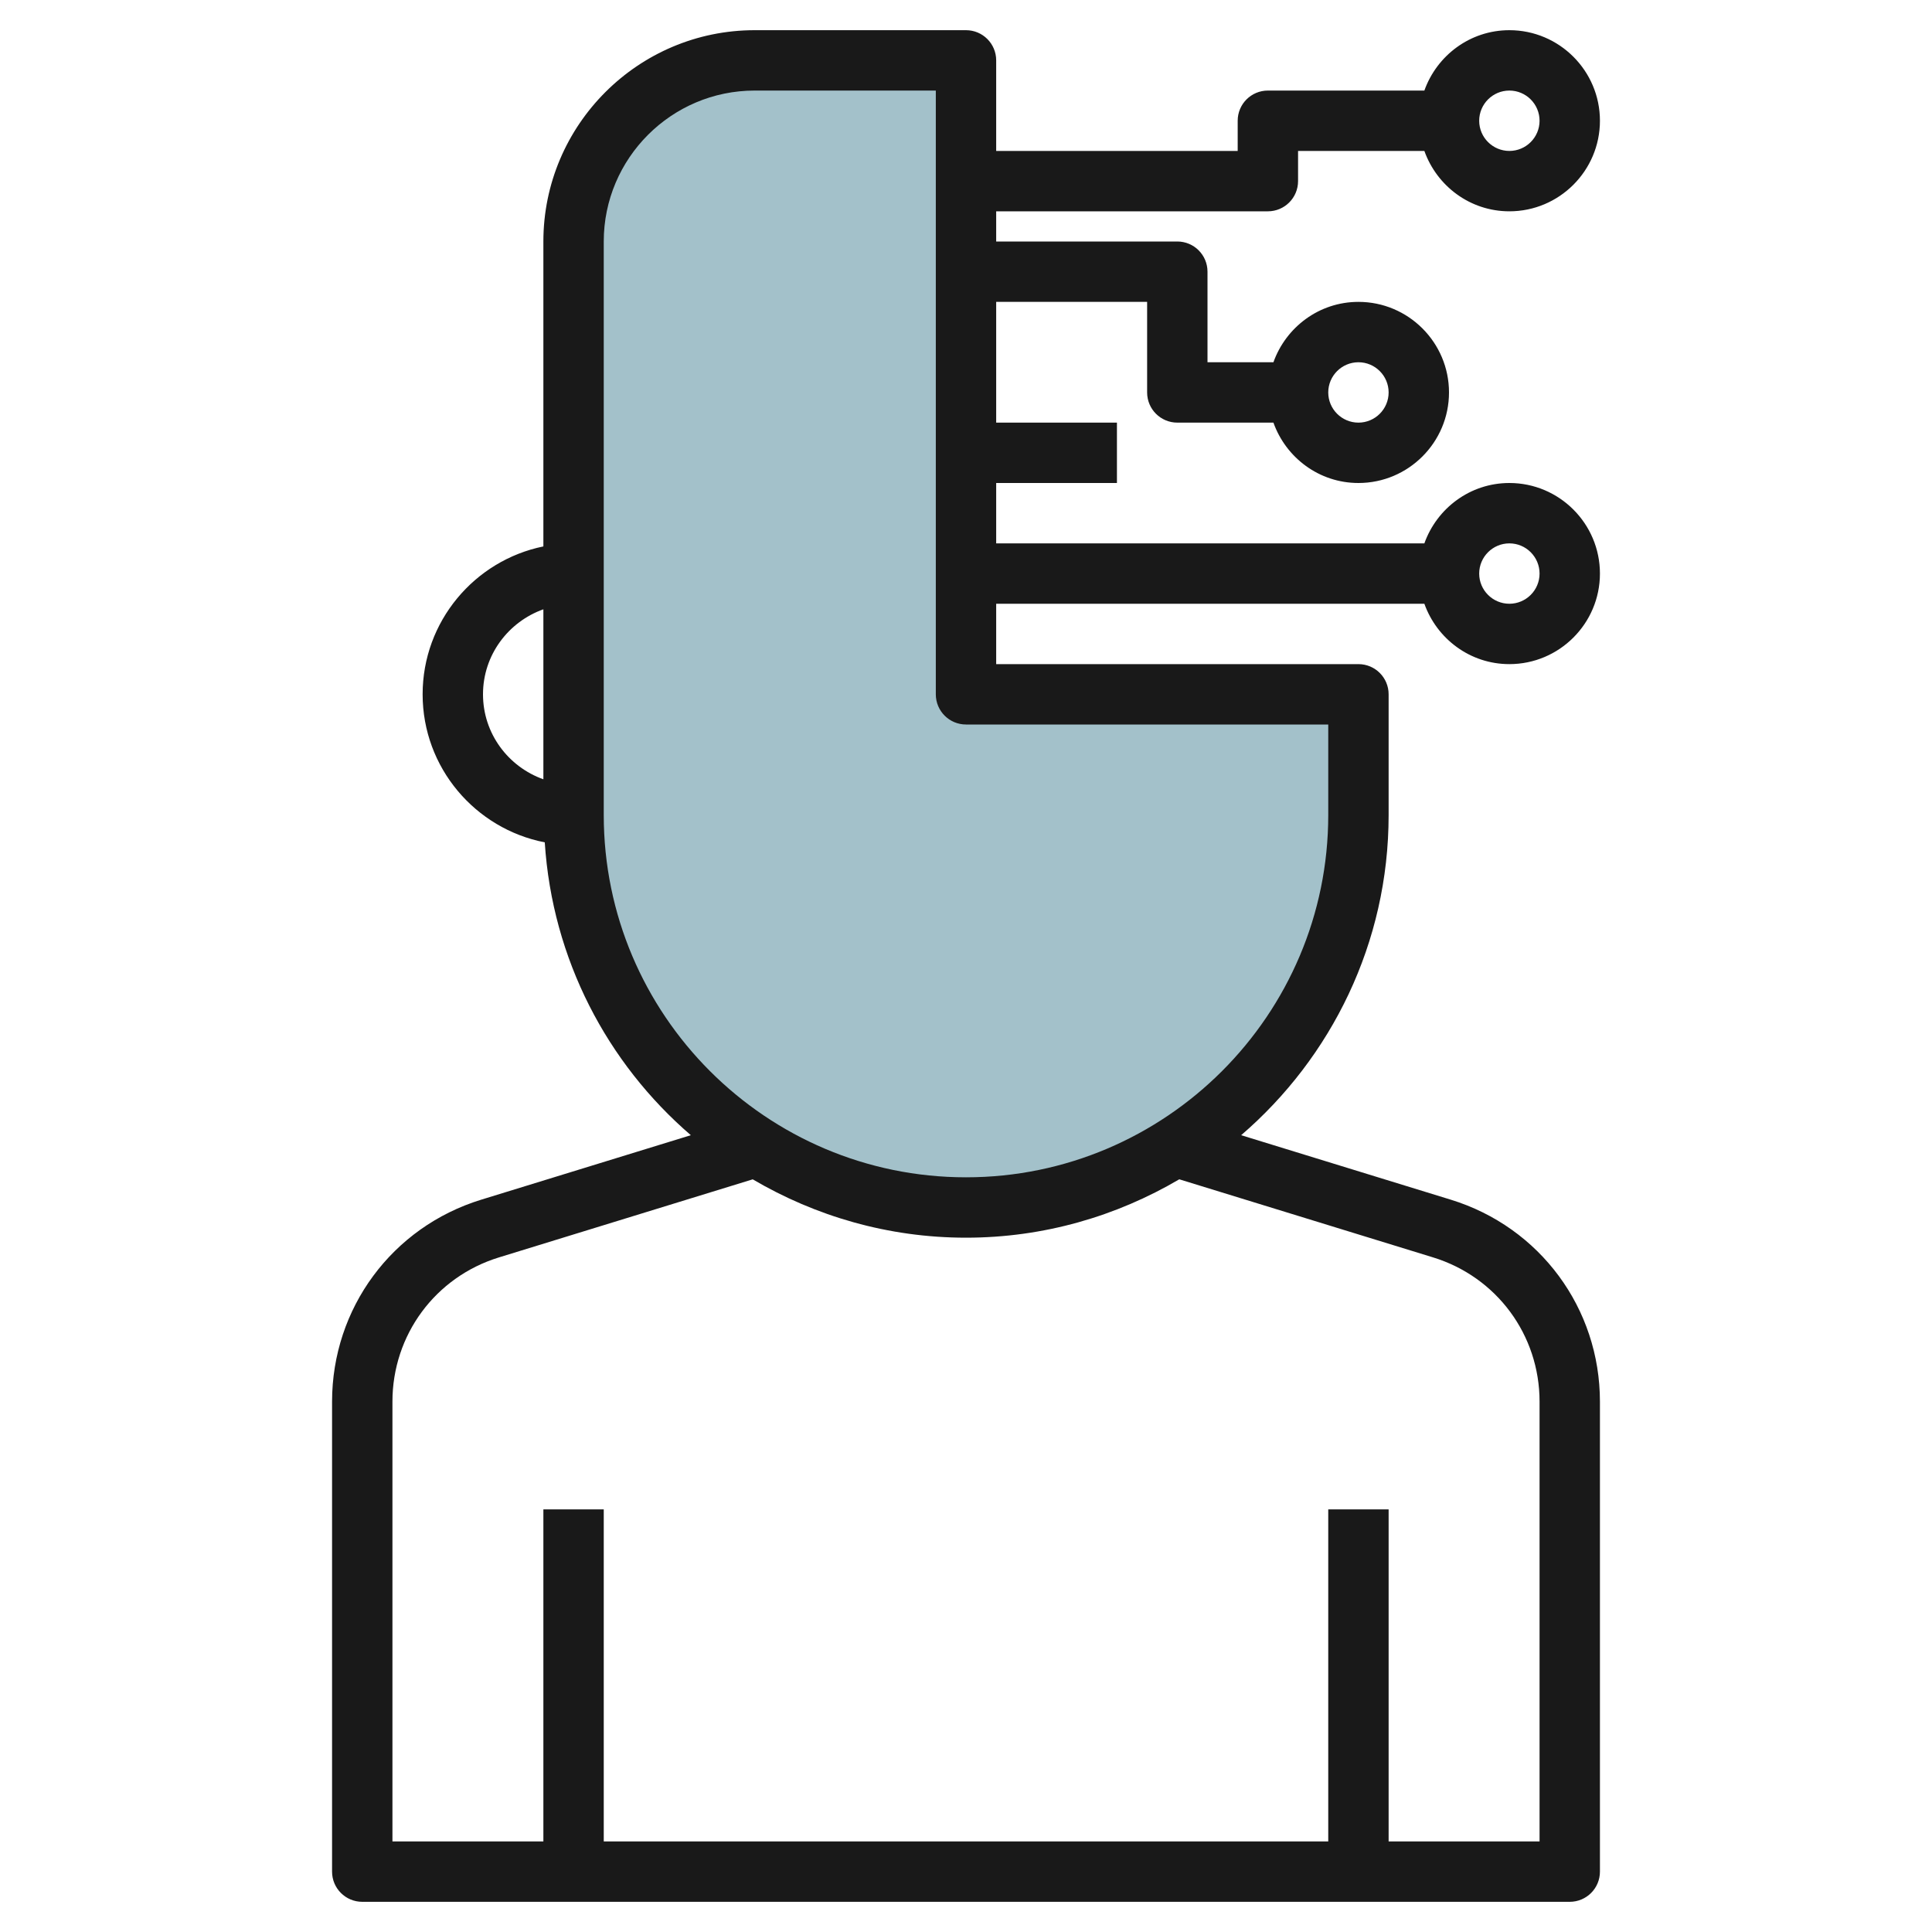
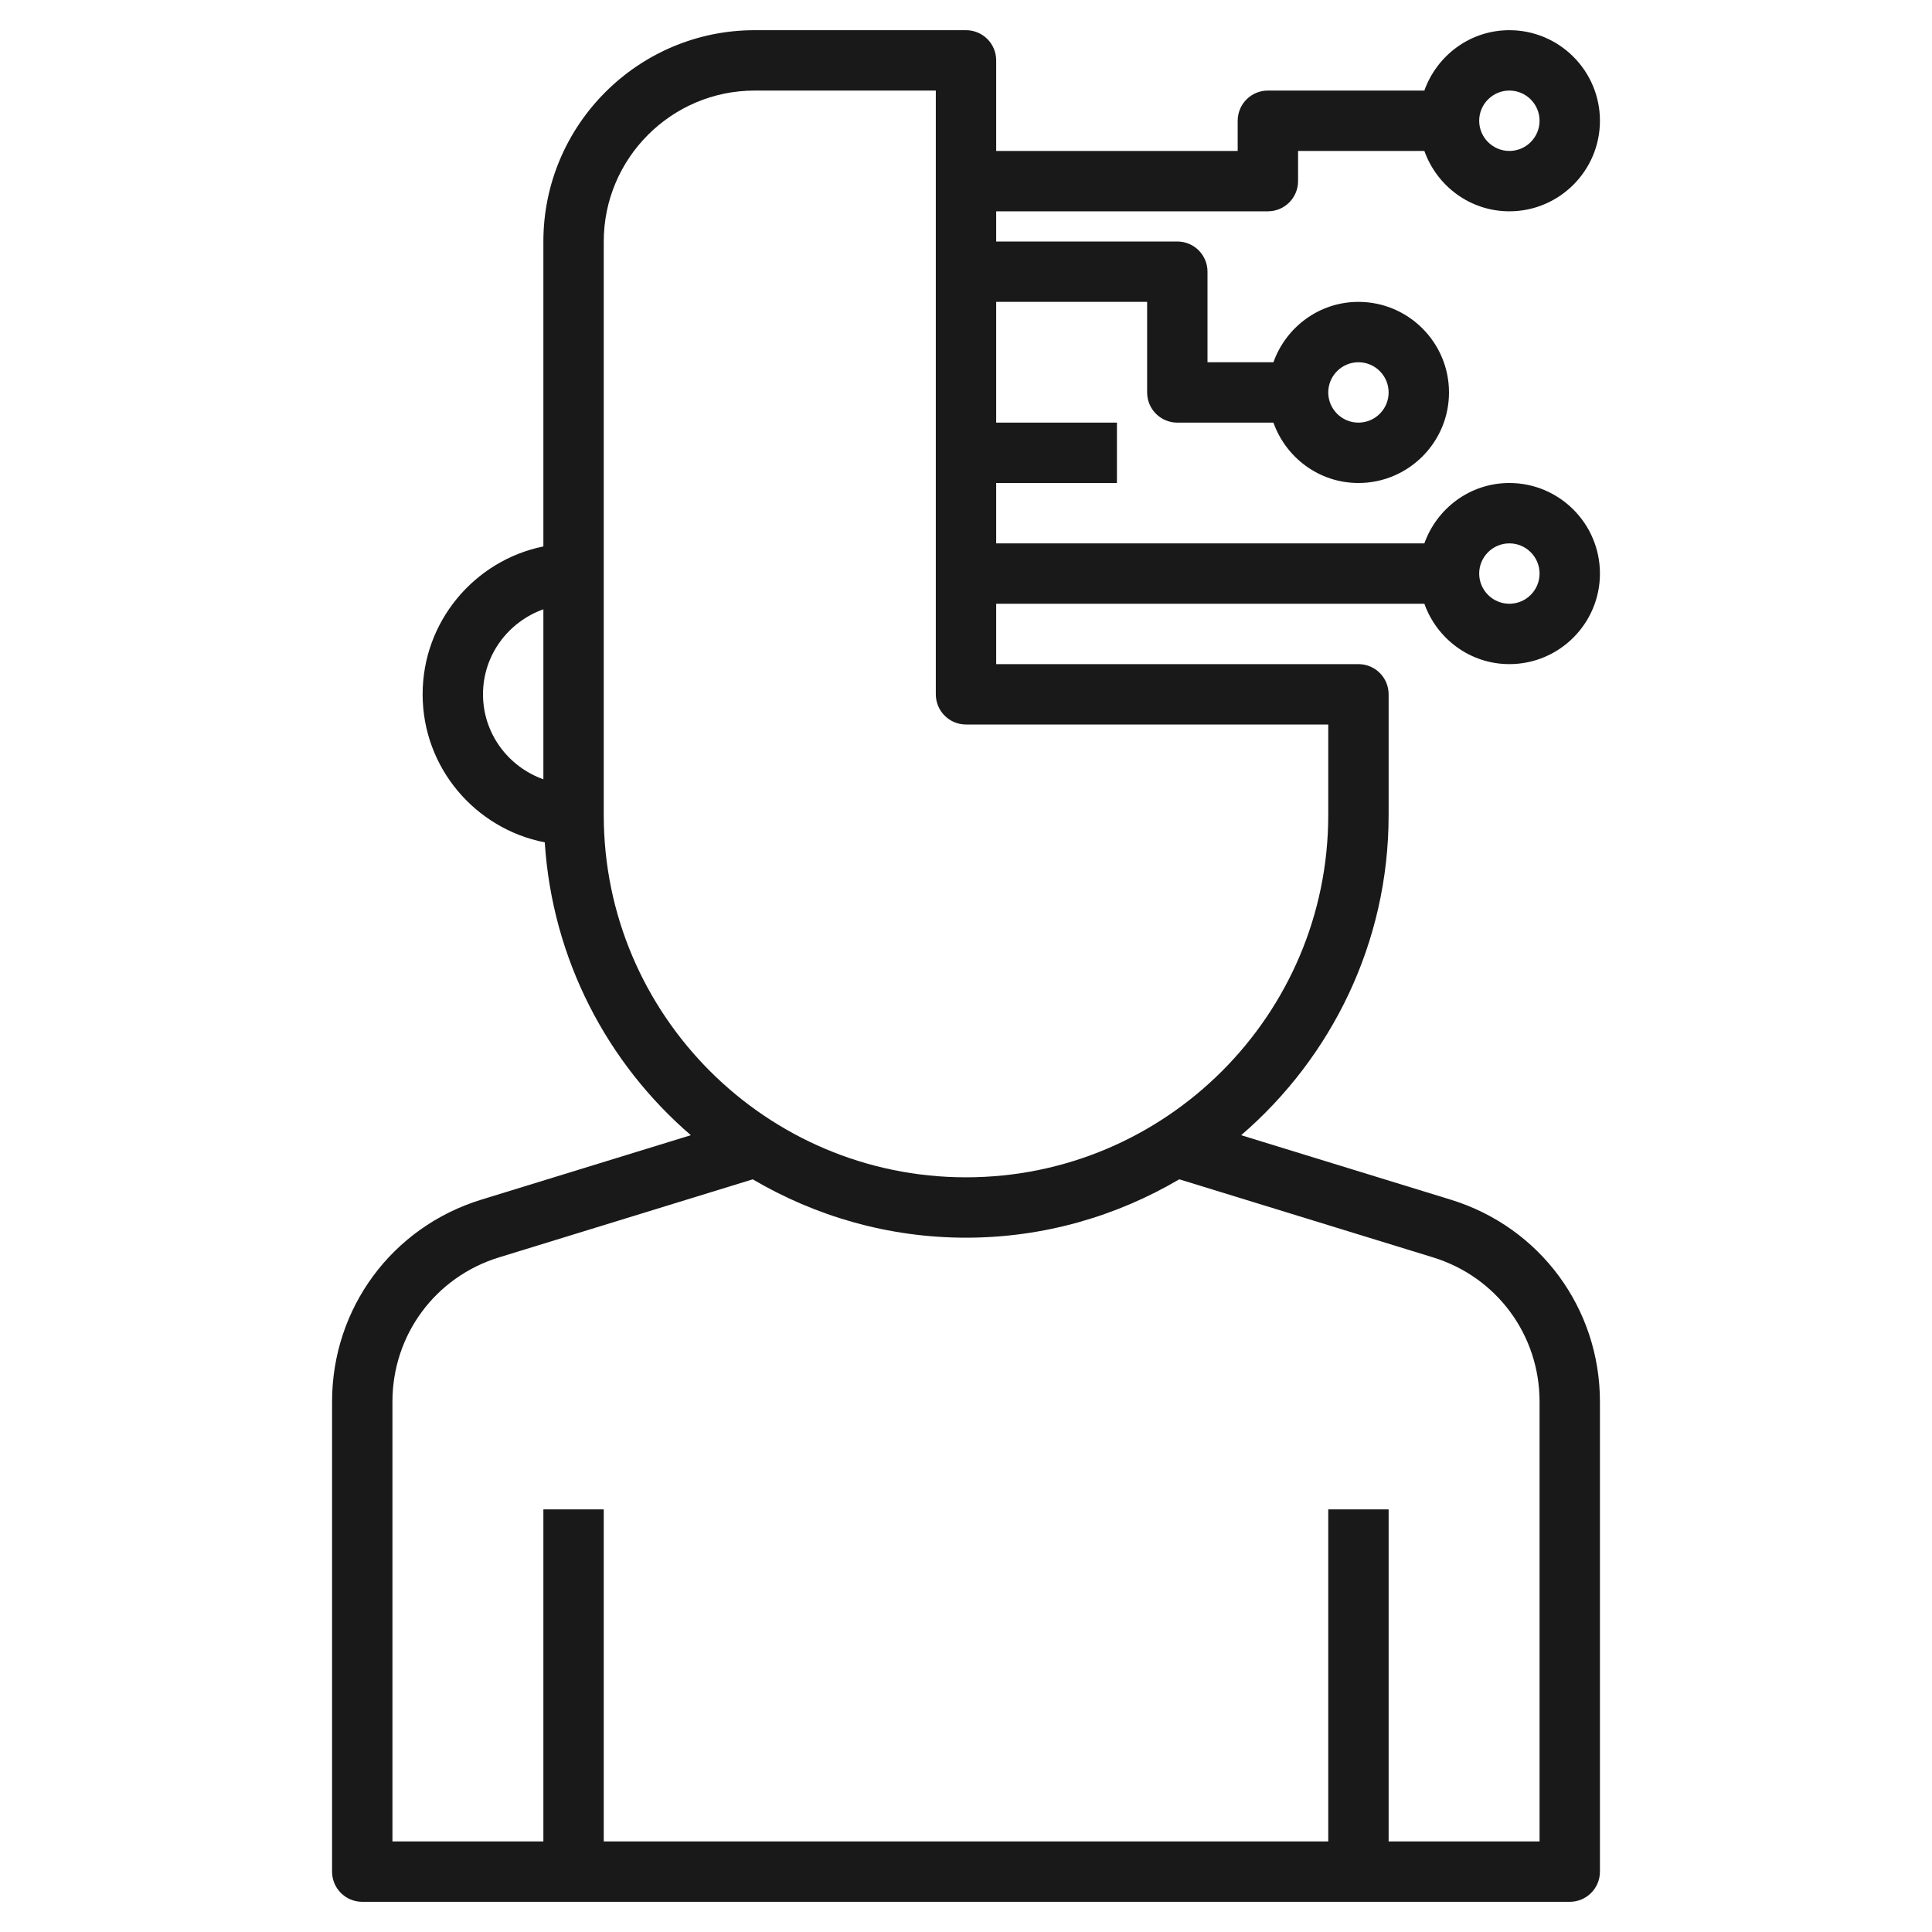
<svg xmlns="http://www.w3.org/2000/svg" id="Layer_3" enable-background="new 0 0 64 64" height="512" viewBox="0 0 64 64" width="512">
  <g>
-     <path d="m45 23v4c0 7.18-5.82 13-13 13-7.18 0-13-5.82-13-13v-19c0-3.314 2.686-6 6-6h7v21z" fill="#a3c1ca" />
    <path d="m42 7c.552 0 1-.447 1-1v-1h4.184c.414 1.161 1.514 2 2.816 2 1.654 0 3-1.346 3-3s-1.346-3-3-3c-1.302 0-2.402.839-2.816 2h-5.184c-.552 0-1 .447-1 1v1h-8v-3c0-.553-.448-1-1-1h-7c-3.86 0-7 3.141-7 7v10.101c-2.279.465-4 2.484-4 4.899 0 2.43 1.744 4.456 4.046 4.904.249 3.871 2.069 7.316 4.839 9.701l-6.944 2.136c-2.955.909-4.941 3.599-4.941 6.691v15.568c0 .553.448 1 1 1h40c.552 0 1-.447 1-1v-15.568c0-3.092-1.986-5.781-4.941-6.691l-6.944-2.136c2.985-2.57 4.885-6.367 4.885-10.605v-4c0-.553-.448-1-1-1h-12v-2h14.184c.414 1.161 1.514 2 2.816 2 1.654 0 3-1.346 3-3s-1.346-3-3-3c-1.302 0-2.402.839-2.816 2h-14.184v-2h4v-2h-4v-4h5v3c0 .553.448 1 1 1h3.184c.414 1.161 1.514 2 2.816 2 1.654 0 3-1.346 3-3s-1.346-3-3-3c-1.302 0-2.402.839-2.816 2h-2.184v-3c0-.553-.448-1-1-1h-6v-1zm8-4c.551 0 1 .448 1 1s-.449 1-1 1-1-.448-1-1 .449-1 1-1zm0 15c.551 0 1 .448 1 1s-.449 1-1 1-1-.448-1-1 .449-1 1-1zm-5-6c.551 0 1 .448 1 1s-.449 1-1 1-1-.448-1-1 .449-1 1-1zm-29 11c0-1.302.839-2.402 2-2.816v5.631c-1.161-.413-2-1.513-2-2.815zm31.47 18.652c2.111.649 3.53 2.57 3.53 4.779v14.569h-5v-11h-2v11h-24v-11h-2v11h-5v-14.568c0-2.209 1.418-4.13 3.529-4.779l8.406-2.586c2.077 1.22 4.487 1.933 7.065 1.933s4.988-.713 7.065-1.934zm-3.47-17.652v3c0 6.617-5.383 12-12 12s-12-5.383-12-12v-19c0-2.757 2.243-5 5-5h6v20c0 .553.448 1 1 1z" fill="#191919" />
  </g>
</svg>